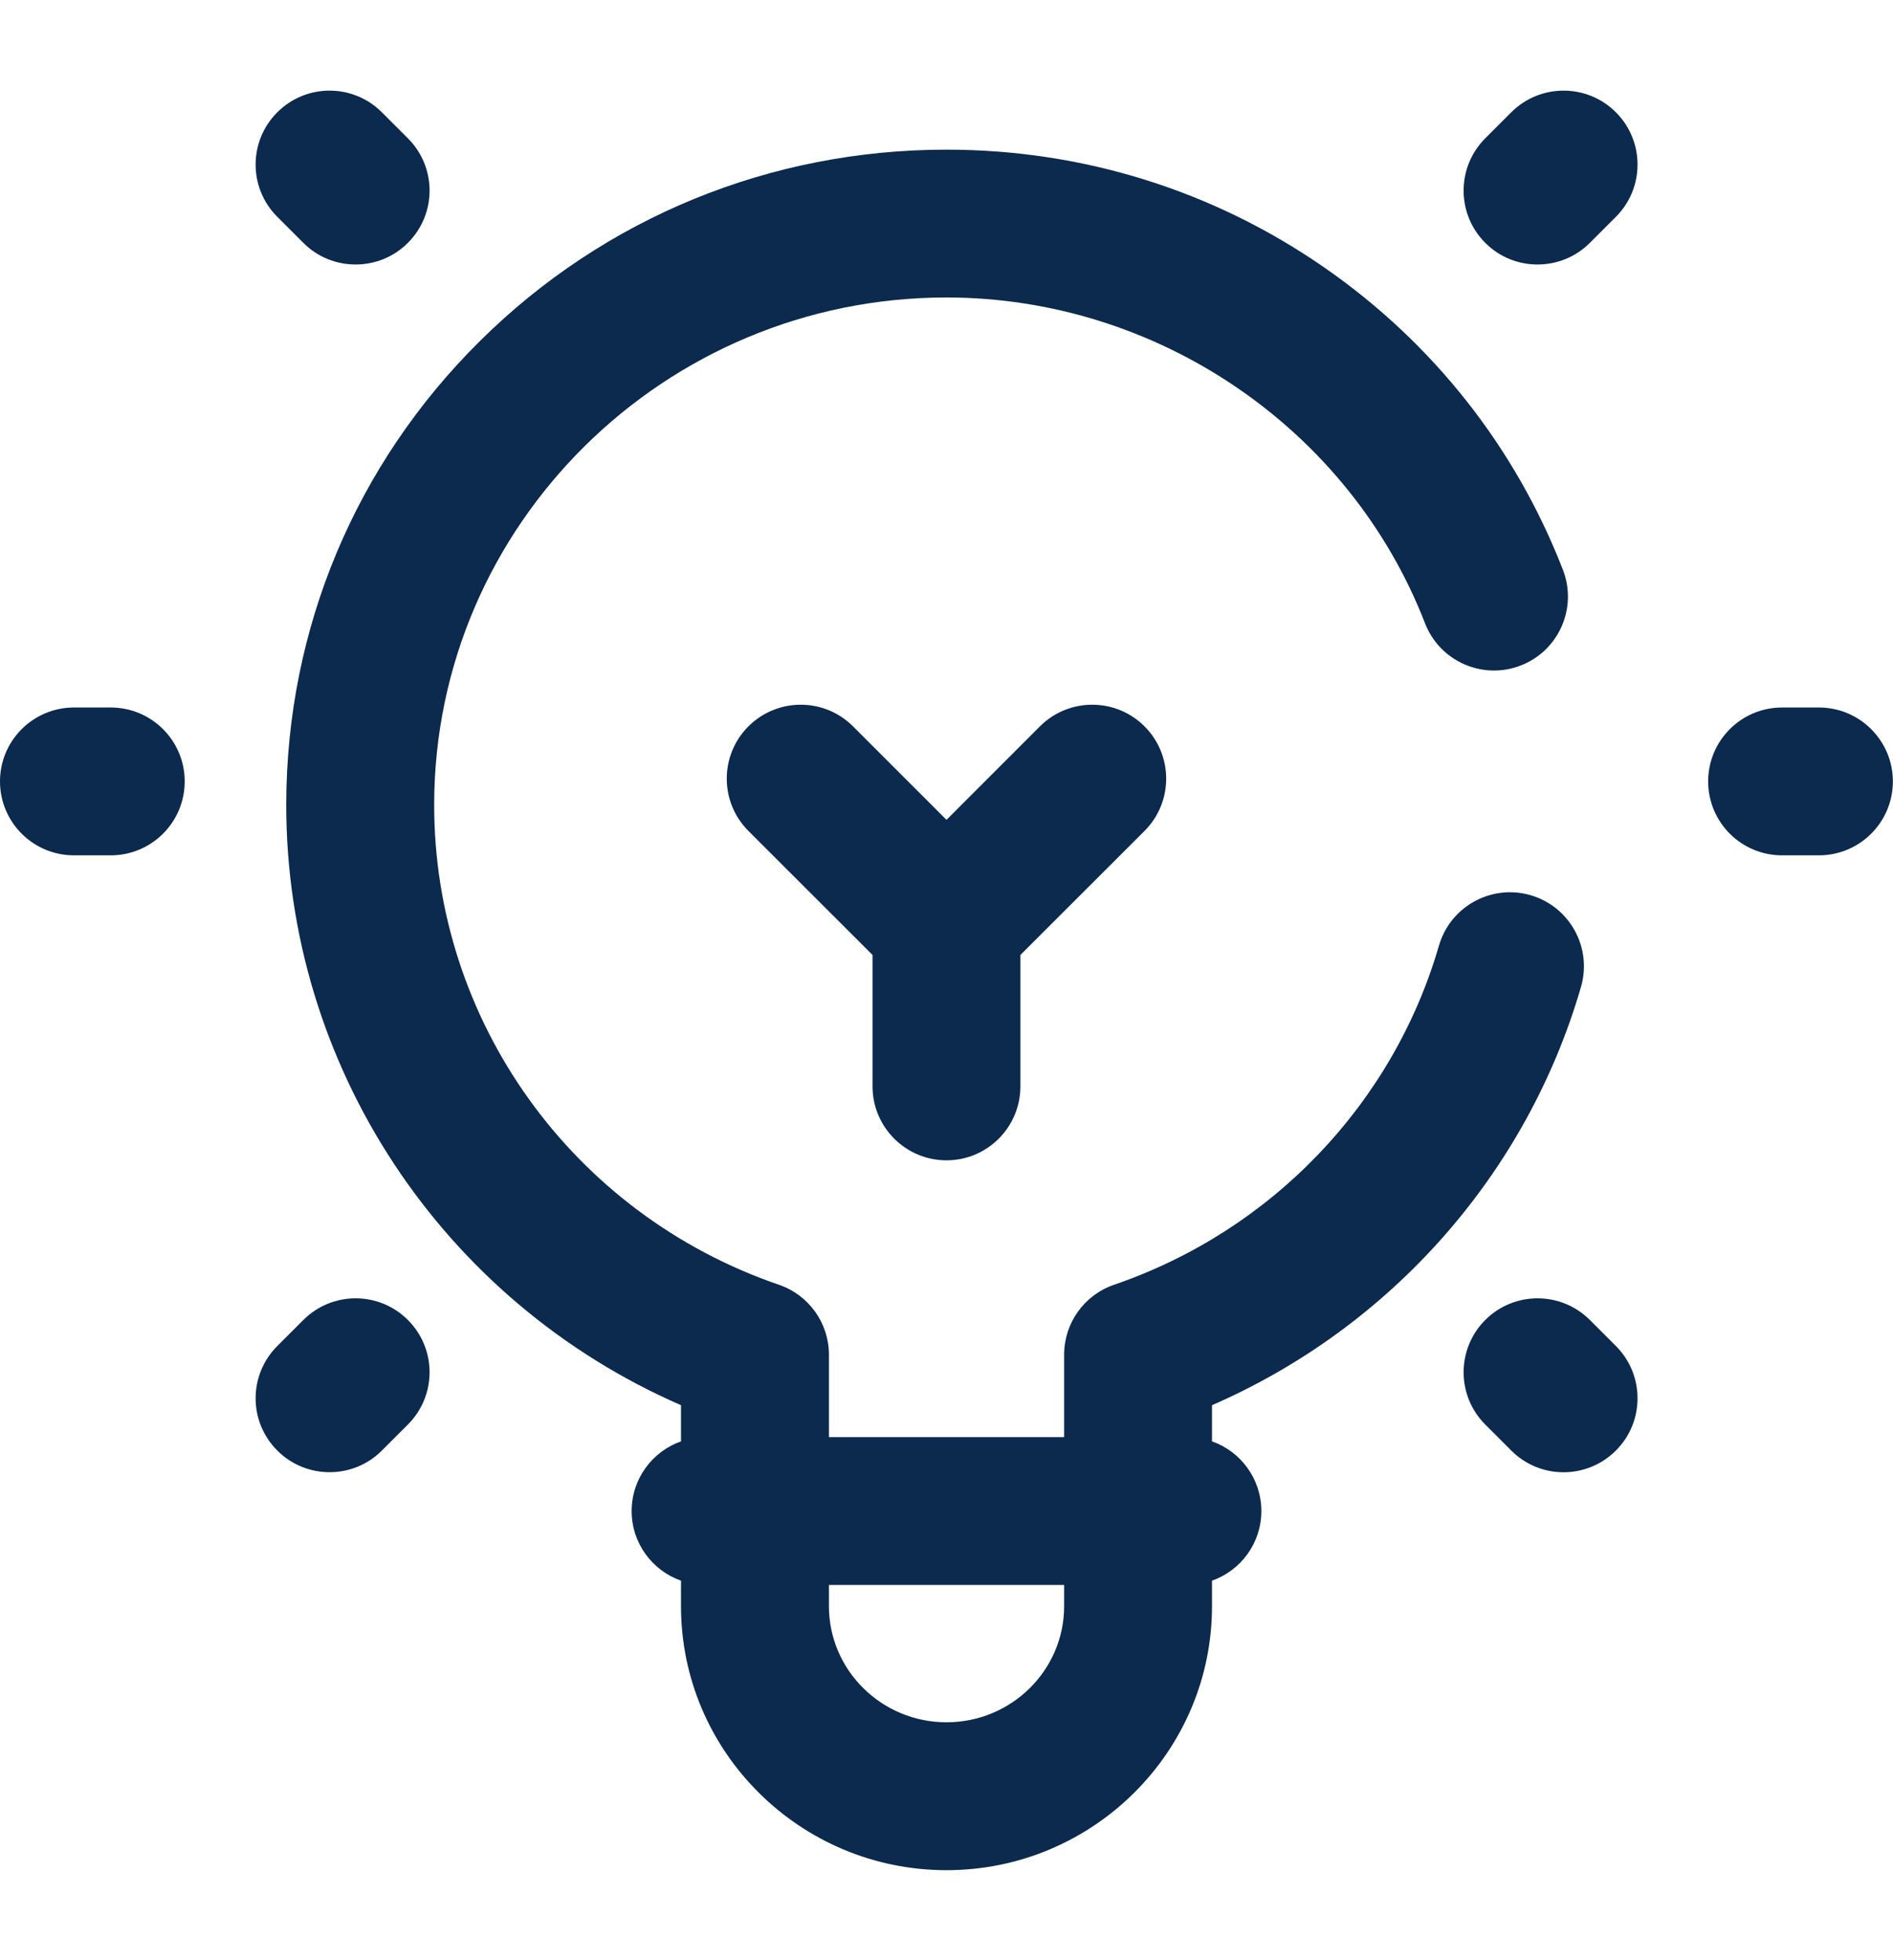
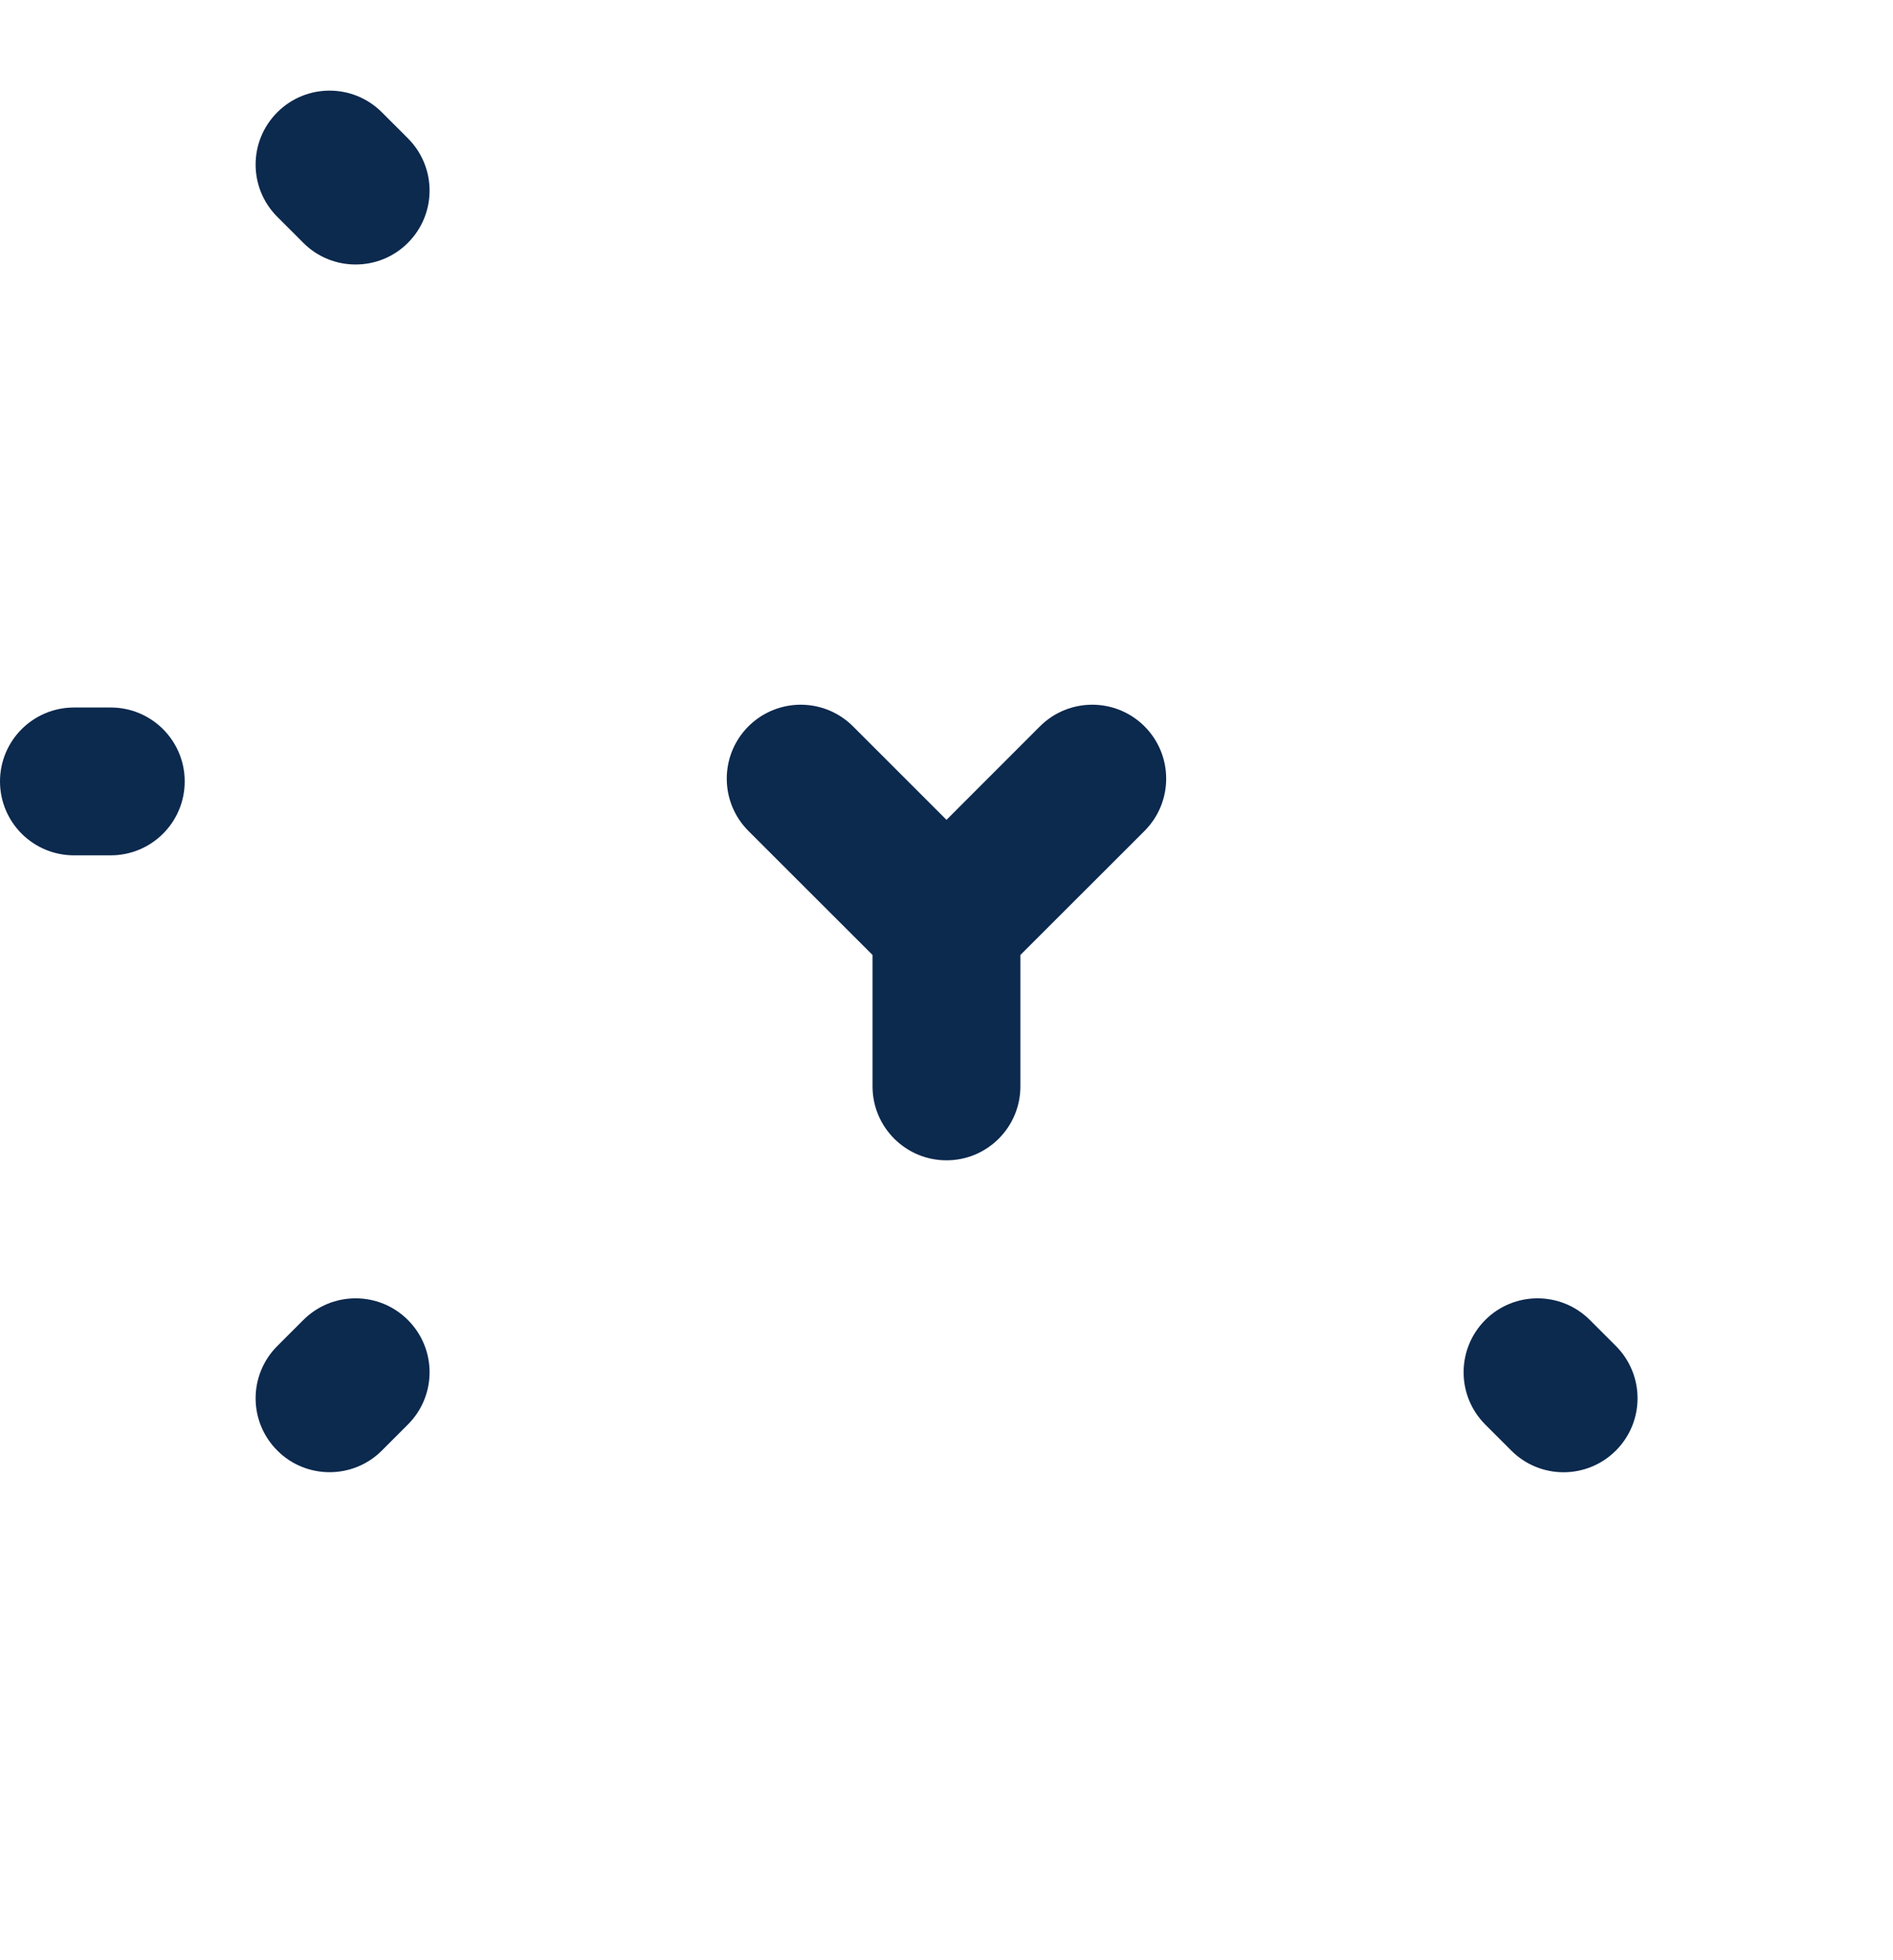
<svg xmlns="http://www.w3.org/2000/svg" width="28" height="29" viewBox="0 0 28 29" fill="none">
  <path d="M14 17.166C14.604 17.166 15.093 16.676 15.093 16.072V14.128L16.929 12.293C17.356 11.866 17.356 11.173 16.929 10.746C16.502 10.319 15.809 10.319 15.382 10.746L14 12.129L12.617 10.746C12.19 10.319 11.498 10.319 11.07 10.746C10.643 11.173 10.643 11.866 11.07 12.293L12.906 14.128V16.072C12.906 16.676 13.396 17.166 14 17.166Z" fill="#0C294E" />
-   <path d="M26.904 10.467H26.359C25.755 10.467 25.266 10.957 25.266 11.56C25.266 12.165 25.755 12.654 26.359 12.654H26.904C27.508 12.654 27.998 12.165 27.998 11.56C27.998 10.957 27.508 10.467 26.904 10.467Z" fill="#0C294E" />
  <path d="M1.638 10.467H1.094C0.49 10.467 0 10.957 0 11.56C0 12.165 0.49 12.654 1.094 12.654H1.638C2.242 12.654 2.732 12.165 2.732 11.56C2.732 10.957 2.242 10.467 1.638 10.467Z" fill="#0C294E" />
-   <path d="M22.354 1.661L21.969 2.046C21.542 2.473 21.542 3.166 21.969 3.593C22.182 3.807 22.462 3.913 22.742 3.913C23.022 3.913 23.302 3.807 23.516 3.593L23.901 3.208C24.328 2.781 24.328 2.088 23.901 1.661C23.474 1.234 22.781 1.234 22.354 1.661Z" fill="#0C294E" />
  <path d="M4.487 19.528L4.102 19.913C3.674 20.341 3.674 21.033 4.102 21.46C4.315 21.674 4.595 21.78 4.875 21.78C5.155 21.78 5.435 21.674 5.648 21.46L6.033 21.075C6.461 20.648 6.461 19.955 6.033 19.528C5.606 19.101 4.914 19.101 4.487 19.528Z" fill="#0C294E" />
  <path d="M23.516 19.528C23.088 19.101 22.396 19.101 21.969 19.528C21.542 19.956 21.542 20.648 21.969 21.075L22.354 21.46C22.567 21.674 22.847 21.781 23.127 21.781C23.407 21.781 23.687 21.674 23.901 21.46C24.328 21.033 24.328 20.34 23.901 19.913L23.516 19.528Z" fill="#0C294E" />
  <path d="M4.487 3.593C4.7 3.807 4.98 3.913 5.26 3.913C5.54 3.913 5.82 3.807 6.033 3.593C6.461 3.166 6.461 2.473 6.033 2.046L5.648 1.661C5.221 1.234 4.529 1.234 4.102 1.661C3.674 2.088 3.674 2.781 4.102 3.208L4.487 3.593Z" fill="#0C294E" />
-   <path d="M23.385 14.6C23.553 14.02 23.22 13.413 22.64 13.244C22.059 13.076 21.453 13.409 21.284 13.99C20.604 16.333 18.807 18.209 16.479 19.007C16.037 19.158 15.74 19.574 15.74 20.041V21.261H12.261V20.041C12.261 19.574 11.963 19.158 11.521 19.007C8.465 17.959 6.415 15.101 6.422 11.894C6.43 7.763 9.83 4.401 14 4.401C17.117 4.401 19.961 6.338 21.078 9.221C21.296 9.784 21.93 10.064 22.493 9.846C23.056 9.628 23.336 8.994 23.118 8.431C22.416 6.62 21.196 5.073 19.589 3.958C17.945 2.817 16.013 2.214 14 2.214C14 2.214 14 2.214 14 2.214C11.394 2.214 8.944 3.218 7.103 5.041C5.258 6.867 4.24 9.299 4.234 11.89C4.227 15.768 6.543 19.251 10.073 20.789V21.324C9.648 21.474 9.343 21.878 9.343 22.355C9.343 22.831 9.648 23.235 10.073 23.385V23.763C10.073 25.916 11.835 27.668 14 27.668C16.166 27.668 17.927 25.916 17.927 23.763V23.385C18.352 23.235 18.657 22.831 18.657 22.355C18.657 21.878 18.352 21.474 17.927 21.324V20.789C20.567 19.638 22.58 17.373 23.385 14.6ZM14 25.48C13.041 25.48 12.261 24.71 12.261 23.763V23.448H15.74V23.763C15.74 24.71 14.96 25.48 14 25.48Z" fill="#0C294E" />
</svg>